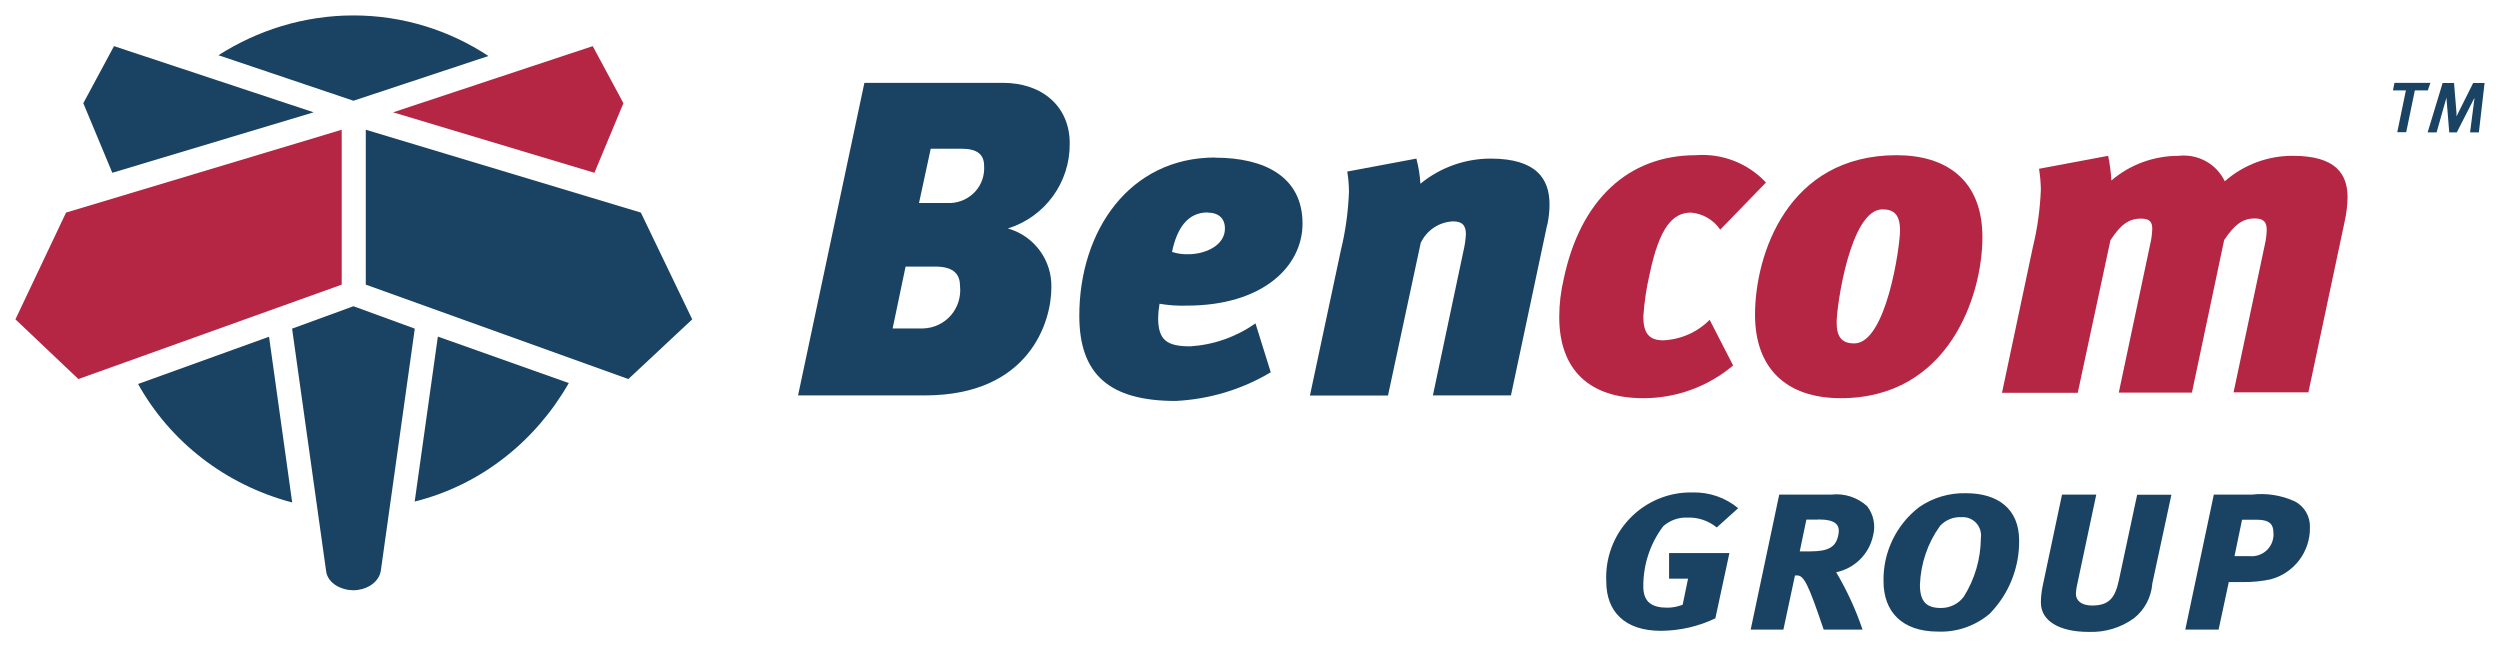
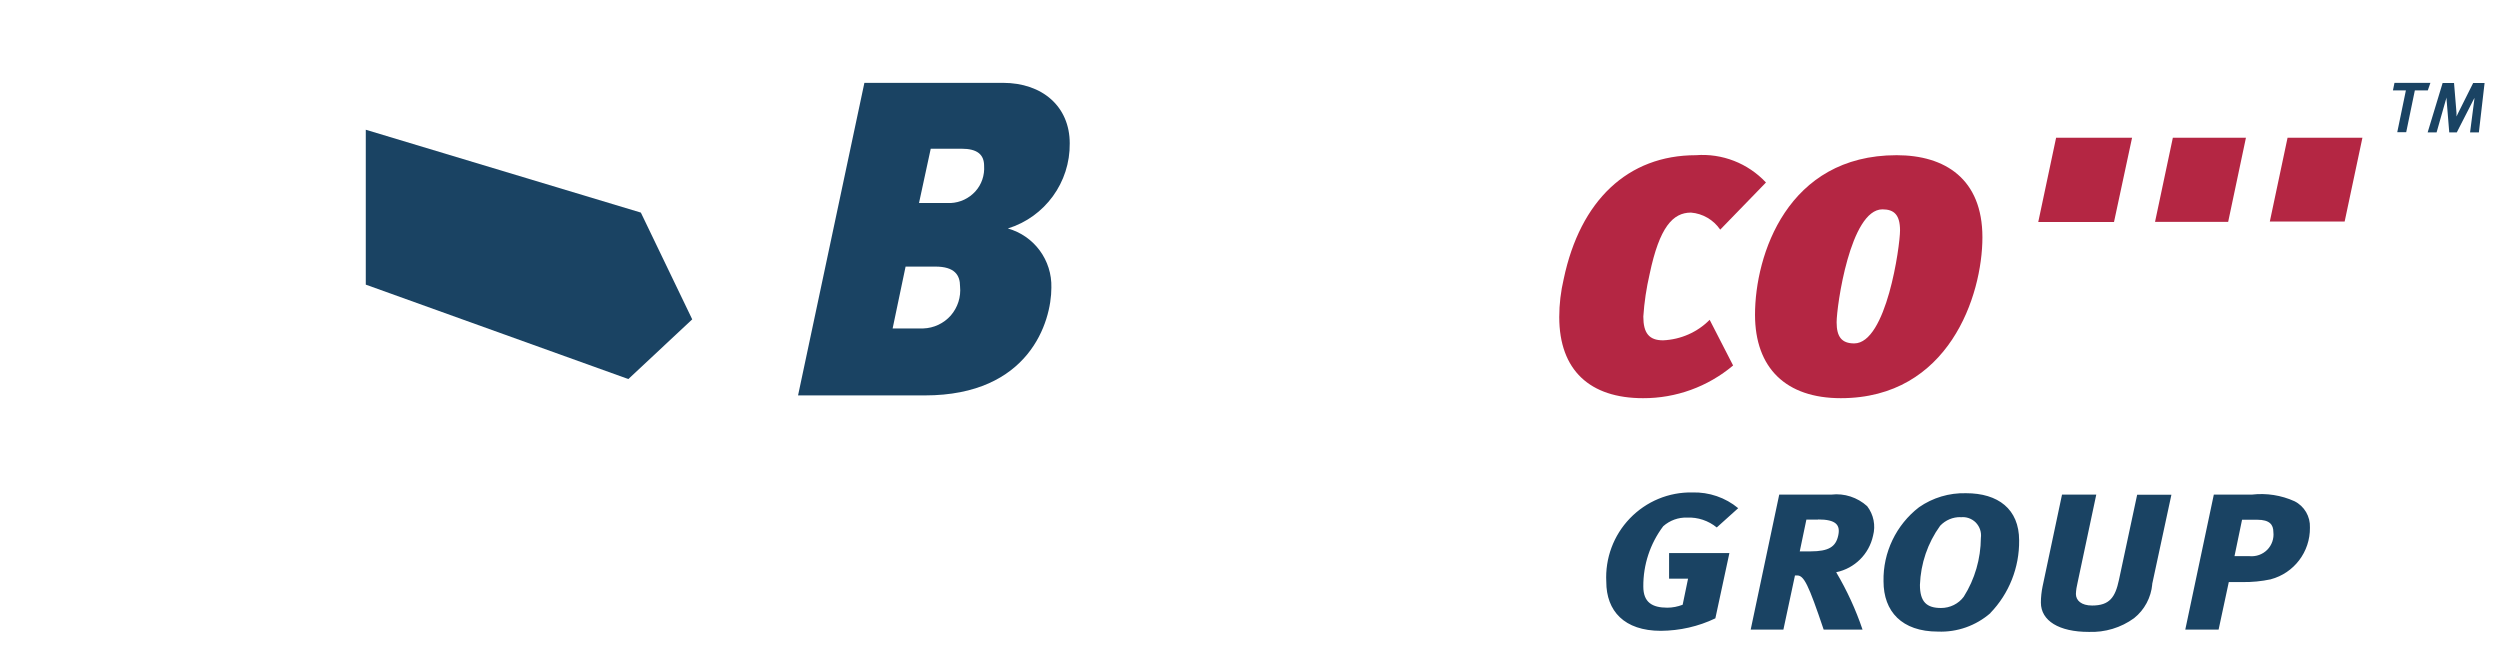
<svg xmlns="http://www.w3.org/2000/svg" id="Laag_1" viewBox="0 0 162.05 42">
  <defs>
    <style>
      .cls-1 {
        fill: none;
      }

      .cls-2 {
        fill: #b42643;
      }

      .cls-3 {
        clip-path: url(#clippath-11);
      }

      .cls-4 {
        clip-path: url(#clippath-10);
      }

      .cls-5 {
        clip-path: url(#clippath-1);
      }

      .cls-6 {
        clip-path: url(#clippath-3);
      }

      .cls-7 {
        clip-path: url(#clippath-4);
      }

      .cls-8 {
        clip-path: url(#clippath-2);
      }

      .cls-9 {
        clip-path: url(#clippath-7);
      }

      .cls-10 {
        clip-path: url(#clippath-6);
      }

      .cls-11 {
        clip-path: url(#clippath-9);
      }

      .cls-12 {
        clip-path: url(#clippath-8);
      }

      .cls-13 {
        clip-path: url(#clippath-5);
      }

      .cls-14 {
        fill: #1a4363;
      }

      .cls-15 {
        clip-path: url(#clippath);
      }
    </style>
    <clipPath id="clippath">
-       <path class="cls-1" d="M5.4,6.69l1.88,4.51,13.05-3.92L7.39,2.99l-1.99,3.7M22.91,19.85l-3.97,1.45v.05l2.2,15.68c.11.81,1.02,1.23,1.77,1.23s1.61-.43,1.77-1.23l2.2-15.68v-.05l-3.97-1.45ZM28.38,21.83l-1.5,10.68c4.3-1.07,7.84-3.92,9.99-7.68l-8.48-3.01ZM17.43,21.83l-8.48,3.06c2.09,3.76,5.69,6.55,9.99,7.68l-1.5-10.74ZM22.91,6.53l8.75-2.9c-2.52-1.66-5.53-2.63-8.75-2.63s-6.23.97-8.75,2.58l8.75,2.95Z" />
-     </clipPath>
+       </clipPath>
    <clipPath id="clippath-1">
      <polyline class="cls-1" points="25.48 7.28 38.53 11.2 40.41 6.69 38.42 2.99 25.48 7.28" />
    </clipPath>
    <clipPath id="clippath-2">
      <polyline class="cls-1" points="23.71 18.45 40.73 24.57 44.87 20.7 41.54 13.78 23.71 8.41 23.71 18.45" />
    </clipPath>
    <clipPath id="clippath-3">
-       <polyline class="cls-1" points="1 20.7 5.08 24.57 22.15 18.45 22.15 8.41 4.28 13.78 1 20.7" />
-     </clipPath>
+       </clipPath>
    <clipPath id="clippath-4">
      <path class="cls-1" d="M62.33,9.64h-2s-.76,3.52-.76,3.52h2.06c.61-.03,1.18-.3,1.59-.75s.61-1.05.57-1.66c0-.73-.44-1.11-1.46-1.11ZM60.62,17.28h-1.92l-.84,4.01h1.98c.69-.02,1.34-.33,1.79-.84.45-.52.67-1.2.6-1.89,0-.73-.35-1.28-1.6-1.28ZM65.01,5.37c2.56,0,4.33,1.54,4.33,3.92.03,2.53-1.6,4.77-4.01,5.52,1.71.48,2.87,2.06,2.82,3.84,0,2.21-1.43,6.98-8.2,6.98h-8.22l4.3-20.26h8.98Z" />
    </clipPath>
    <clipPath id="clippath-5">
      <path class="cls-1" d="M78.27,13.77c-1.28,0-1.98,1.02-2.3,2.56.34.11.69.16,1.05.15,1.13,0,2.38-.58,2.38-1.66,0-.67-.41-1.04-1.14-1.04ZM78.76,10.22c3.14,0,5.67,1.19,5.67,4.27,0,2.79-2.59,5.32-7.5,5.32-.59.02-1.18-.02-1.77-.12-.05.3-.08.6-.09.9,0,1.46.56,1.86,2.09,1.86,1.52-.1,2.97-.61,4.22-1.49l.99,3.17c-1.87,1.12-3.99,1.75-6.16,1.86-4.3,0-6.25-1.72-6.25-5.52,0-5.52,3.26-10.26,8.8-10.26Z" />
    </clipPath>
    <clipPath id="clippath-6">
-       <path class="cls-1" d="M100.29,14.56l-2.35,11.07h-5.06l2.03-9.59c.06-.28.09-.56.11-.85,0-.58-.23-.84-.84-.84-.9.04-1.71.58-2.09,1.4l-2.12,9.89h-5.06l2.01-9.44c.3-1.23.47-2.49.52-3.75,0-.45-.04-.89-.11-1.33l4.48-.84c.14.53.23,1.08.26,1.63,1.29-1.06,2.9-1.63,4.56-1.63,2.97,0,3.81,1.33,3.81,2.96,0,.45-.05.89-.14,1.33" />
-     </clipPath>
+       </clipPath>
    <clipPath id="clippath-7">
      <path class="cls-1" d="M111.5,14.88c-.43-.63-1.13-1.04-1.89-1.1-1.17,0-2.04.93-2.68,3.98-.21.91-.35,1.83-.41,2.76,0,1.08.38,1.54,1.28,1.54,1.14-.05,2.22-.52,3.02-1.33l1.52,2.96c-1.64,1.38-3.71,2.13-5.84,2.12-3.43,0-5.43-1.8-5.43-5.26,0-.83.1-1.66.29-2.47,1.07-5.09,4.16-8.02,8.57-8.02,1.7-.13,3.37.52,4.54,1.77l-2.96,3.05Z" />
    </clipPath>
    <clipPath id="clippath-8">
      <path class="cls-1" d="M122.02,13.57c-2.09,0-2.97,6.28-2.97,7.32,0,.93.32,1.37,1.14,1.37,2.09,0,2.97-6.31,2.97-7.32s-.38-1.37-1.14-1.37ZM122.94,10.06c3.14,0,5.56,1.54,5.56,5.32s-2.18,10.43-9.18,10.43c-3.55,0-5.56-1.95-5.56-5.41,0-3.86,2.09-10.34,9.18-10.34Z" />
    </clipPath>
    <clipPath id="clippath-9">
-       <path class="cls-1" d="M151.98,14.36l-2.35,11.07h-4.85l2.03-9.59c.07-.31.11-.62.12-.93,0-.53-.21-.75-.78-.75-.82,0-1.33.44-1.98,1.4l-2.09,9.89h-4.74l2.03-9.59c.08-.33.13-.68.14-1.02,0-.46-.17-.67-.73-.67-.81,0-1.33.41-1.98,1.4l-2.12,9.89h-4.91l2-9.44c.3-1.23.47-2.49.52-3.75-.01-.45-.05-.89-.12-1.33l4.48-.84c.11.53.18,1.06.21,1.6,1.21-1.04,2.76-1.6,4.36-1.6,1.25-.14,2.45.52,2.99,1.65,1.22-1.07,2.79-1.66,4.42-1.65,2.79,0,3.54,1.19,3.54,2.7-.01.54-.08,1.08-.2,1.6" />
+       <path class="cls-1" d="M151.98,14.36h-4.85l2.03-9.59c.07-.31.11-.62.12-.93,0-.53-.21-.75-.78-.75-.82,0-1.33.44-1.98,1.4l-2.09,9.89h-4.74l2.03-9.59c.08-.33.13-.68.14-1.02,0-.46-.17-.67-.73-.67-.81,0-1.33.41-1.98,1.4l-2.12,9.89h-4.91l2-9.44c.3-1.23.47-2.49.52-3.75-.01-.45-.05-.89-.12-1.33l4.48-.84c.11.53.18,1.06.21,1.6,1.21-1.04,2.76-1.6,4.36-1.6,1.25-.14,2.45.52,2.99,1.65,1.22-1.07,2.79-1.66,4.42-1.65,2.79,0,3.54,1.19,3.54,2.7-.01.54-.08,1.08-.2,1.6" />
    </clipPath>
    <clipPath id="clippath-10">
      <path class="cls-1" d="M147.2,37.55c-.61.13-1.23.19-1.85.18h-.88l-.66,3.08h-2.16l1.85-8.75h2.47c.94-.11,1.9.04,2.76.43.64.32,1.03.99,1,1.71.02,1.57-1.03,2.95-2.54,3.35M146.32,33.69h-.99l-.49,2.36h.97c.43.04.85-.11,1.15-.41.3-.3.45-.73.4-1.15,0-.48-.24-.8-1.04-.8M139.51,37.87c-.08.86-.5,1.66-1.18,2.2-.85.62-1.89.93-2.94.89-1.92,0-3.1-.72-3.1-1.9,0-.35.04-.71.11-1.05l1.26-5.95h2.22l-1.21,5.7c-.06.24-.1.49-.11.74,0,.42.35.75,1.05.75,1.13,0,1.5-.53,1.74-1.66l1.18-5.52h2.22l-1.25,5.81ZM129.02,39.74c-.94.82-2.16,1.25-3.4,1.2-2.35,0-3.53-1.31-3.53-3.26-.04-1.87.82-3.66,2.3-4.8.89-.62,1.96-.94,3.05-.91,2.07,0,3.44,1.02,3.44,3.06.02,1.75-.65,3.45-1.87,4.71M127.09,33.52c-.5-.01-.98.19-1.33.56-.81,1.12-1.26,2.45-1.31,3.83,0,1.11.44,1.5,1.37,1.5.58,0,1.13-.27,1.47-.73.72-1.14,1.1-2.46,1.11-3.81.05-.37-.07-.73-.33-1-.26-.26-.63-.39-.99-.34M119.02,37.09c.7,1.18,1.27,2.42,1.71,3.72h-2.52c-.99-2.94-1.28-3.51-1.72-3.51h-.14l-.75,3.51h-2.12l1.85-8.75h3.38c.84-.1,1.69.18,2.32.75.42.55.56,1.25.38,1.92-.26,1.19-1.19,2.11-2.38,2.36M117.84,33.68h-.75l-.43,2.06h.7c1.18,0,1.63-.3,1.79-1.01.16-.7-.13-1.06-1.31-1.06M111.28,34.19c-.54-.44-1.22-.67-1.92-.64-.57-.02-1.12.18-1.55.56-.85,1.13-1.3,2.5-1.29,3.91,0,1.02.57,1.37,1.56,1.37.34,0,.67-.07.99-.19l.35-1.69h-1.23v-1.66h3.91l-.91,4.23c-1.1.53-2.31.8-3.53.81-2.38,0-3.54-1.29-3.54-3.18-.08-1.52.47-3.01,1.53-4.11,1.06-1.1,2.52-1.71,4.05-1.68,1.08-.03,2.14.33,2.97,1.02l-1.39,1.25Z" />
    </clipPath>
    <clipPath id="clippath-11">
      <path class="cls-1" d="M157.37,5.86h-.84l-.56,2.71h-.58l.56-2.71h-.84l.1-.49h2.33l-.17.49ZM160.68,8.58h-.57l.28-2.17s0-.06,0-.06l-.03.06-1.11,2.17h-.49l-.17-2.09c0-.06,0-.12-.01-.17,0,.06-.03.12-.05.18l-.59,2.08h-.58l.97-3.2h.74l.16,1.94c0,.09,0,.17,0,.23.03-.07.07-.15.11-.23l.97-1.94h.74l-.37,3.2Z" />
    </clipPath>
  </defs>
  <g class="cls-15">
    <rect class="cls-14" x="4.4" width="33.46" height="39.26" />
  </g>
  <g class="cls-5">
-     <rect class="cls-2" x="24.48" y="1.99" width="16.93" height="10.21" />
-   </g>
+     </g>
  <g class="cls-8">
    <rect class="cls-14" x="22.71" y="7.41" width="23.15" height="18.16" />
  </g>
  <g class="cls-6">
    <rect class="cls-2" y="7.41" width="23.15" height="18.16" />
  </g>
  <g class="cls-7">
    <rect class="cls-14" x="50.73" y="4.37" width="19.64" height="22.26" />
  </g>
  <g class="cls-13">
-     <rect class="cls-14" x="68.96" y="9.22" width="16.47" height="17.78" />
-   </g>
+     </g>
  <g class="cls-10">
    <rect class="cls-14" x="83.91" y="9.26" width="17.52" height="17.37" />
  </g>
  <g class="cls-9">
    <rect class="cls-2" x="100.06" y="8.93" width="15.4" height="17.89" />
  </g>
  <g class="cls-12">
    <rect class="cls-2" x="112.76" y="9.06" width="16.74" height="17.75" />
  </g>
  <g class="cls-11">
    <rect class="cls-2" x="128.78" y="8.93" width="24.4" height="17.51" />
  </g>
  <g class="cls-4">
    <rect class="cls-14" x="103.05" y="30.89" width="47.72" height="11.12" />
  </g>
  <g class="cls-3">
    <rect class="cls-14" x="154.11" y="4.38" width="7.95" height="5.2" />
  </g>
</svg>